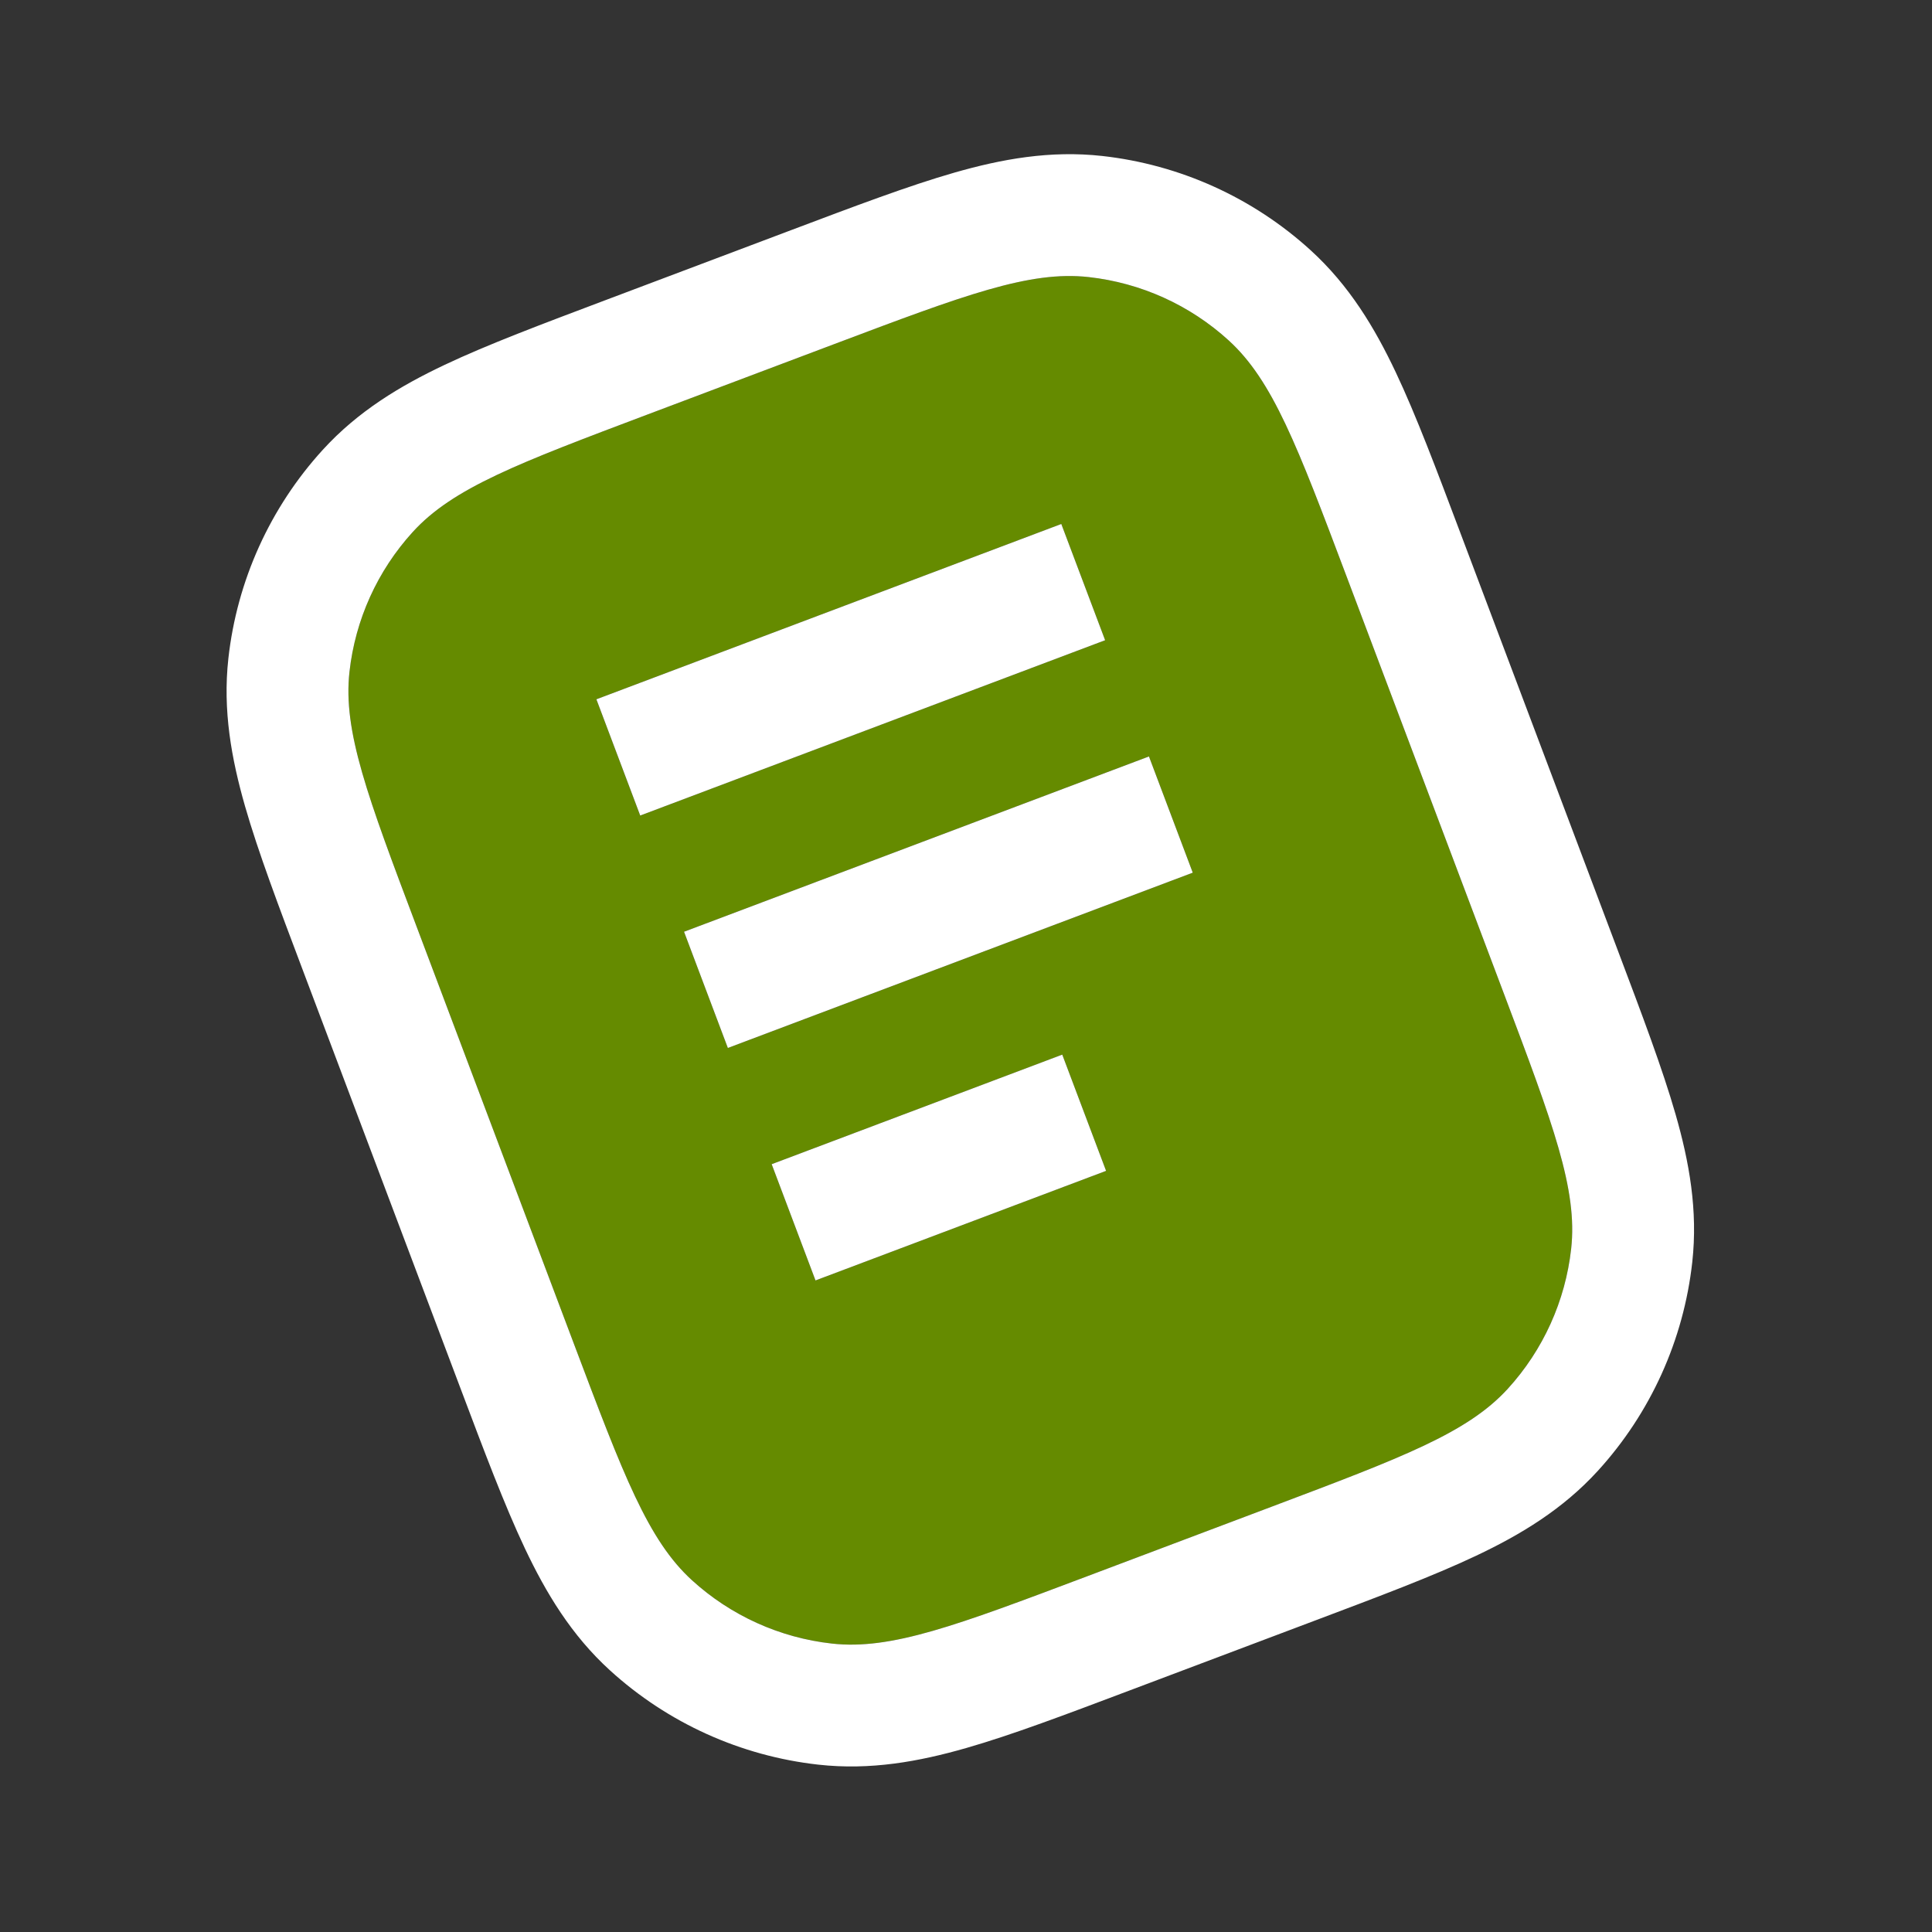
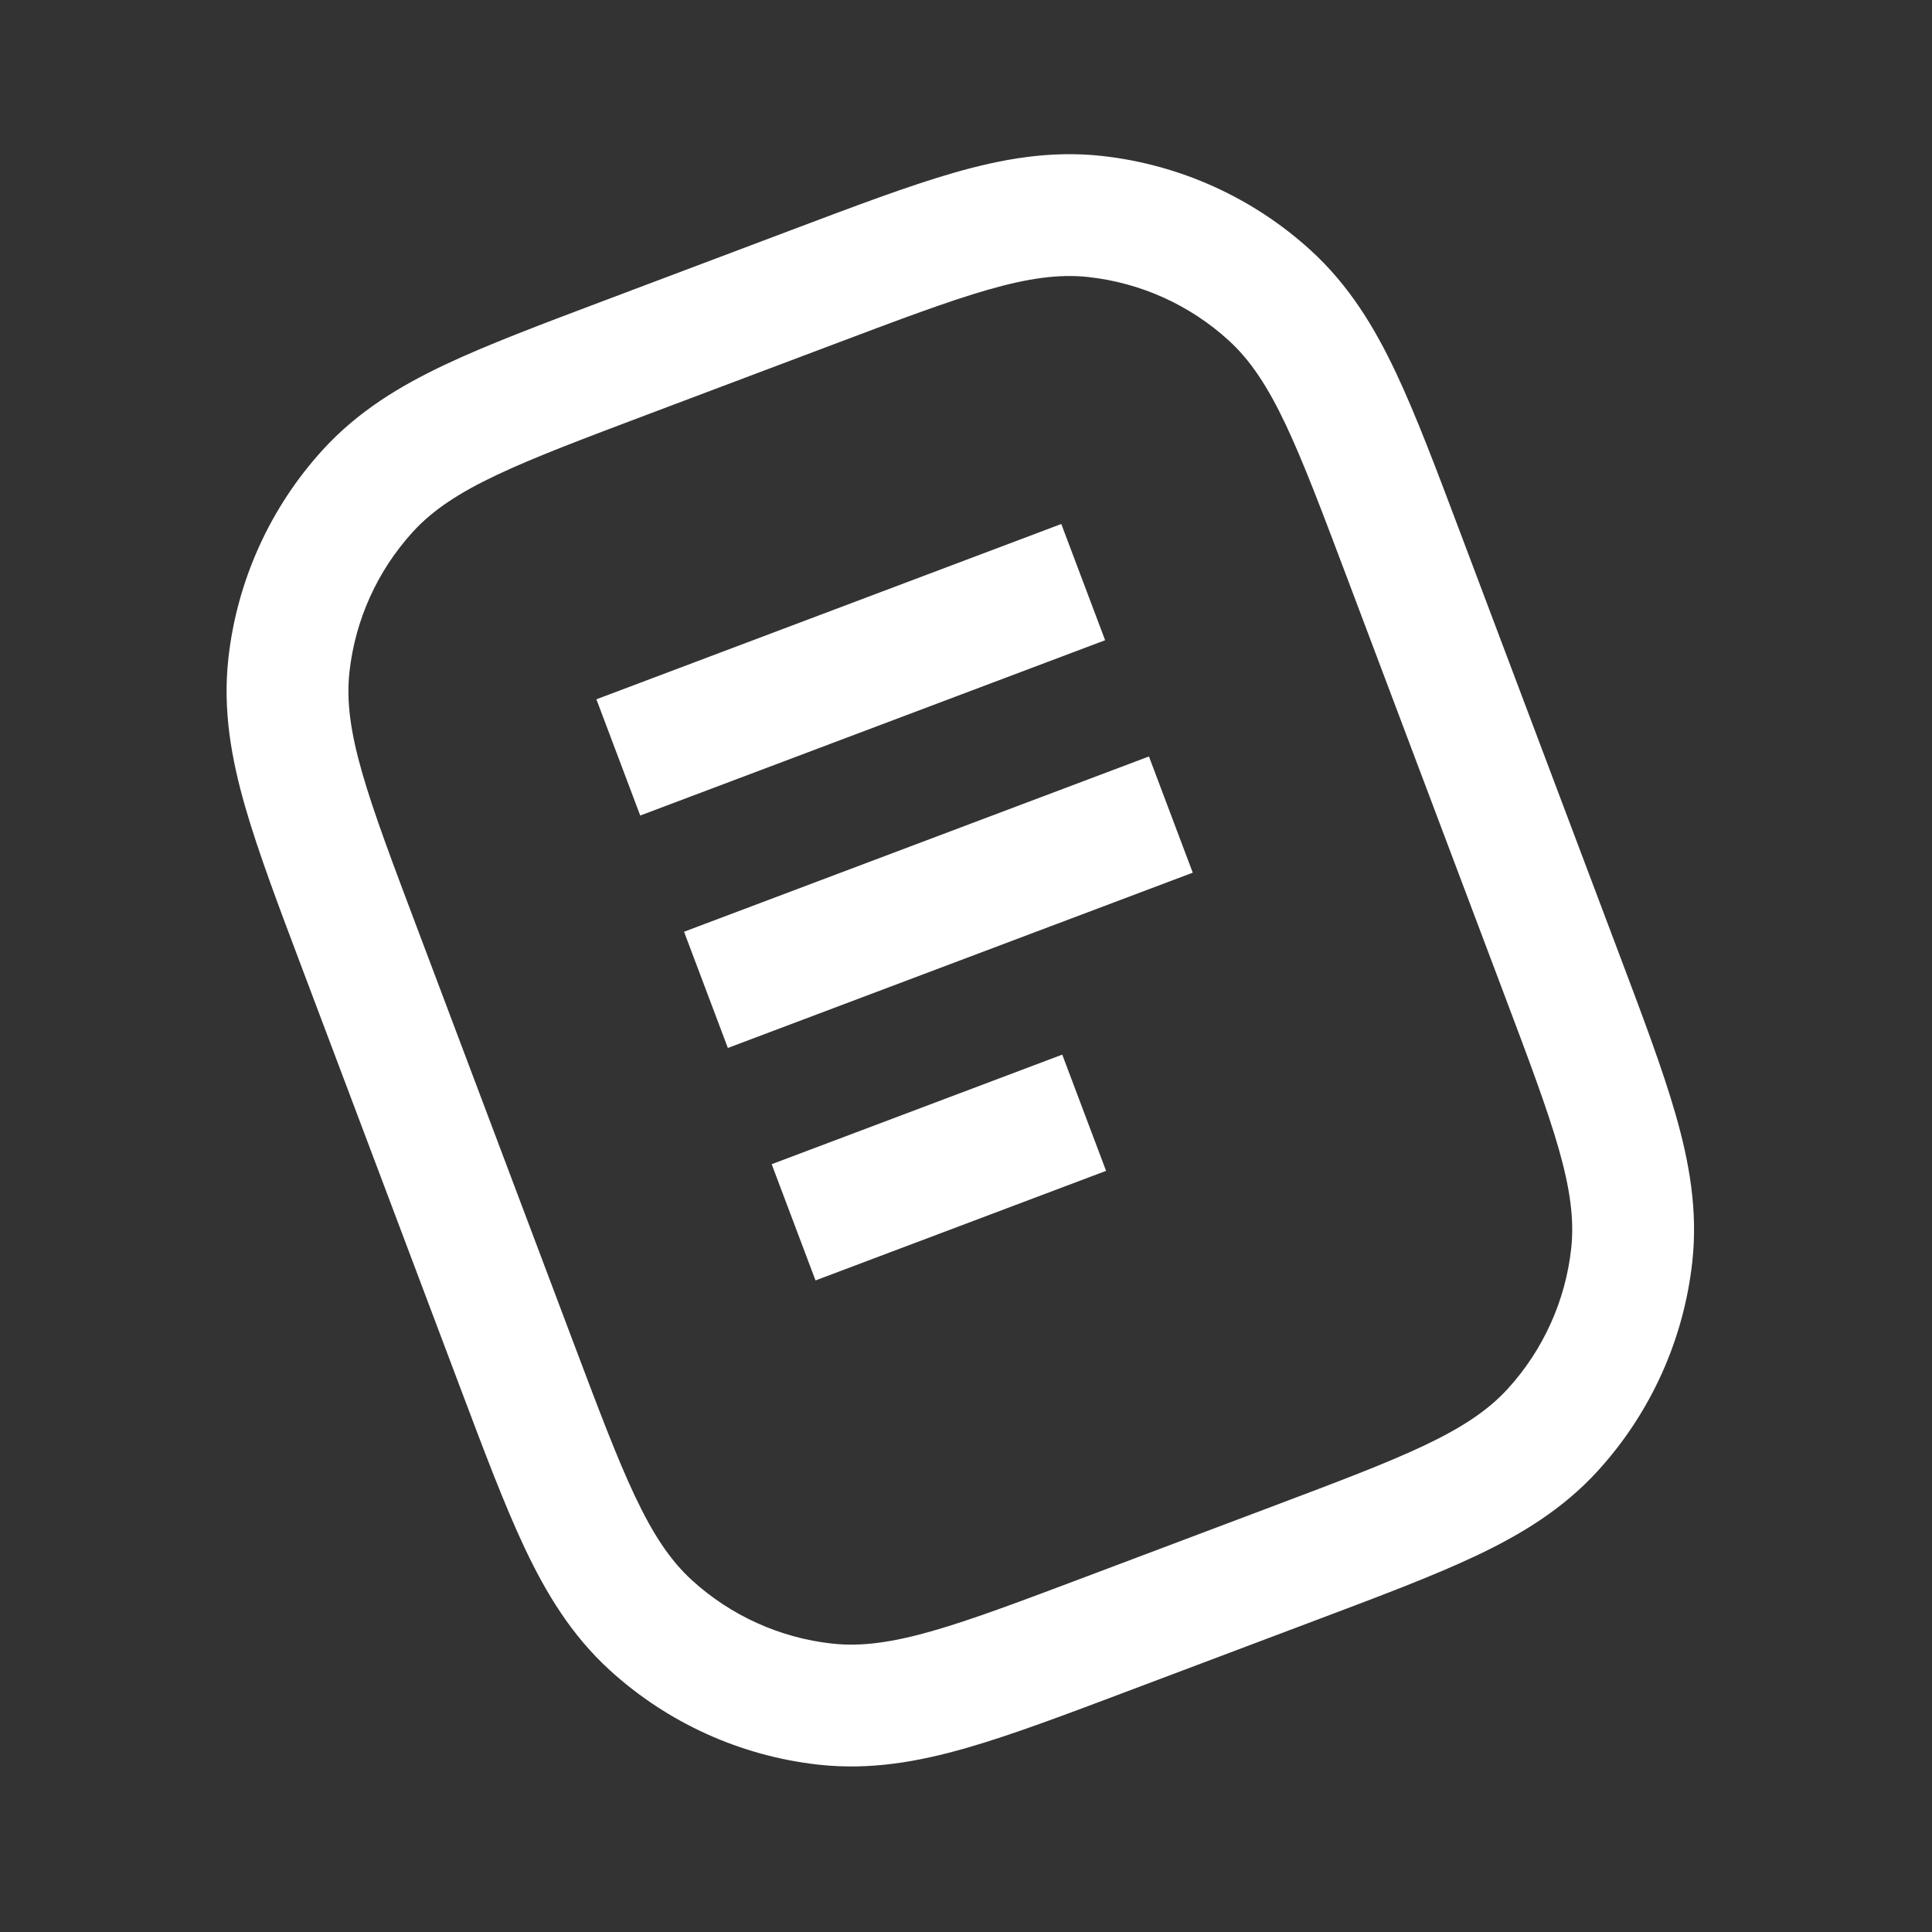
<svg xmlns="http://www.w3.org/2000/svg" width="111" height="111" viewBox="0 0 111 111" fill="none">
  <rect x="0" y="0" width="111" height="111" fill="#333333" stroke="none" />
-   <path fill-rule="evenodd" clip-rule="evenodd" d="M20.078 38.601C19.7 42.006 21.11 45.746 23.931 53.226L32.995 77.266C35.816 84.745 37.226 88.485 39.759 90.793C41.987 92.823 44.8 94.096 47.796 94.429C51.202 94.807 54.942 93.397 62.421 90.576L73.106 86.548C80.585 83.727 84.325 82.317 86.633 79.784C88.663 77.556 89.936 74.743 90.269 71.747C90.647 68.341 89.237 64.601 86.416 57.122L77.352 33.082C74.531 25.602 73.121 21.863 70.588 19.555C68.36 17.525 65.547 16.252 62.551 15.919C59.145 15.541 55.405 16.951 47.926 19.771L37.242 23.8C29.762 26.62 26.022 28.031 23.714 30.563C21.684 32.791 20.411 35.605 20.078 38.601ZM60.975 30.105L34.264 40.177L36.782 46.855L63.493 36.783L60.975 30.105ZM39.3 53.532L66.011 43.46L68.529 50.138L41.818 60.21L39.3 53.532ZM61.03 60.593L44.336 66.887L46.854 73.565L63.548 67.27L61.03 60.593Z" fill="#658B00" />
  <path d="M45.456 13.221C49.088 11.852 52.204 10.671 54.838 9.916C57.551 9.139 60.337 8.63 63.324 8.961C67.789 9.458 71.983 11.354 75.303 14.38C77.525 16.405 78.982 18.833 80.189 21.384C81.362 23.861 82.532 26.98 83.901 30.612L92.966 54.652C94.336 58.284 95.516 61.4 96.271 64.034C97.049 66.747 97.558 69.533 97.226 72.52C96.73 76.985 94.833 81.179 91.807 84.499C89.783 86.721 87.355 88.178 84.803 89.385C82.327 90.558 79.207 91.728 75.576 93.097L64.891 97.126C61.259 98.496 58.144 99.676 55.509 100.431C52.796 101.209 50.01 101.718 47.023 101.386C42.558 100.89 38.365 98.993 35.044 95.967C32.822 93.943 31.366 91.514 30.158 88.963C28.986 86.487 27.815 83.367 26.446 79.736L17.381 55.696C16.011 52.064 14.831 48.948 14.076 46.314C13.299 43.601 12.789 40.815 13.121 37.828C13.617 33.363 15.514 29.169 18.54 25.849C20.564 23.627 22.993 22.17 25.544 20.963C28.02 19.79 31.14 18.62 34.772 17.25L45.456 13.221ZM37.241 23.8C29.762 26.62 26.022 28.031 23.714 30.564C21.684 32.791 20.411 35.605 20.078 38.6C19.7 42.006 21.11 45.746 23.931 53.226L32.995 77.266C35.816 84.745 37.226 88.484 39.759 90.793C41.987 92.823 44.8 94.096 47.796 94.429C51.202 94.807 54.942 93.397 62.421 90.577L73.106 86.548C80.585 83.727 84.325 82.317 86.633 79.784C88.663 77.556 89.936 74.742 90.269 71.746C90.647 68.341 89.237 64.601 86.417 57.122L77.352 33.082C74.531 25.602 73.121 21.862 70.588 19.554C68.36 17.524 65.547 16.252 62.551 15.919C59.146 15.54 55.406 16.951 47.926 19.771L37.241 23.8ZM61.03 60.592L63.548 67.27L46.854 73.565L44.336 66.887L61.03 60.592ZM68.528 50.138L41.818 60.209L39.301 53.532L66.011 43.461L68.528 50.138ZM60.975 30.105L63.493 36.783L36.783 46.855L34.265 40.177L60.975 30.105Z" fill="white" />
</svg>